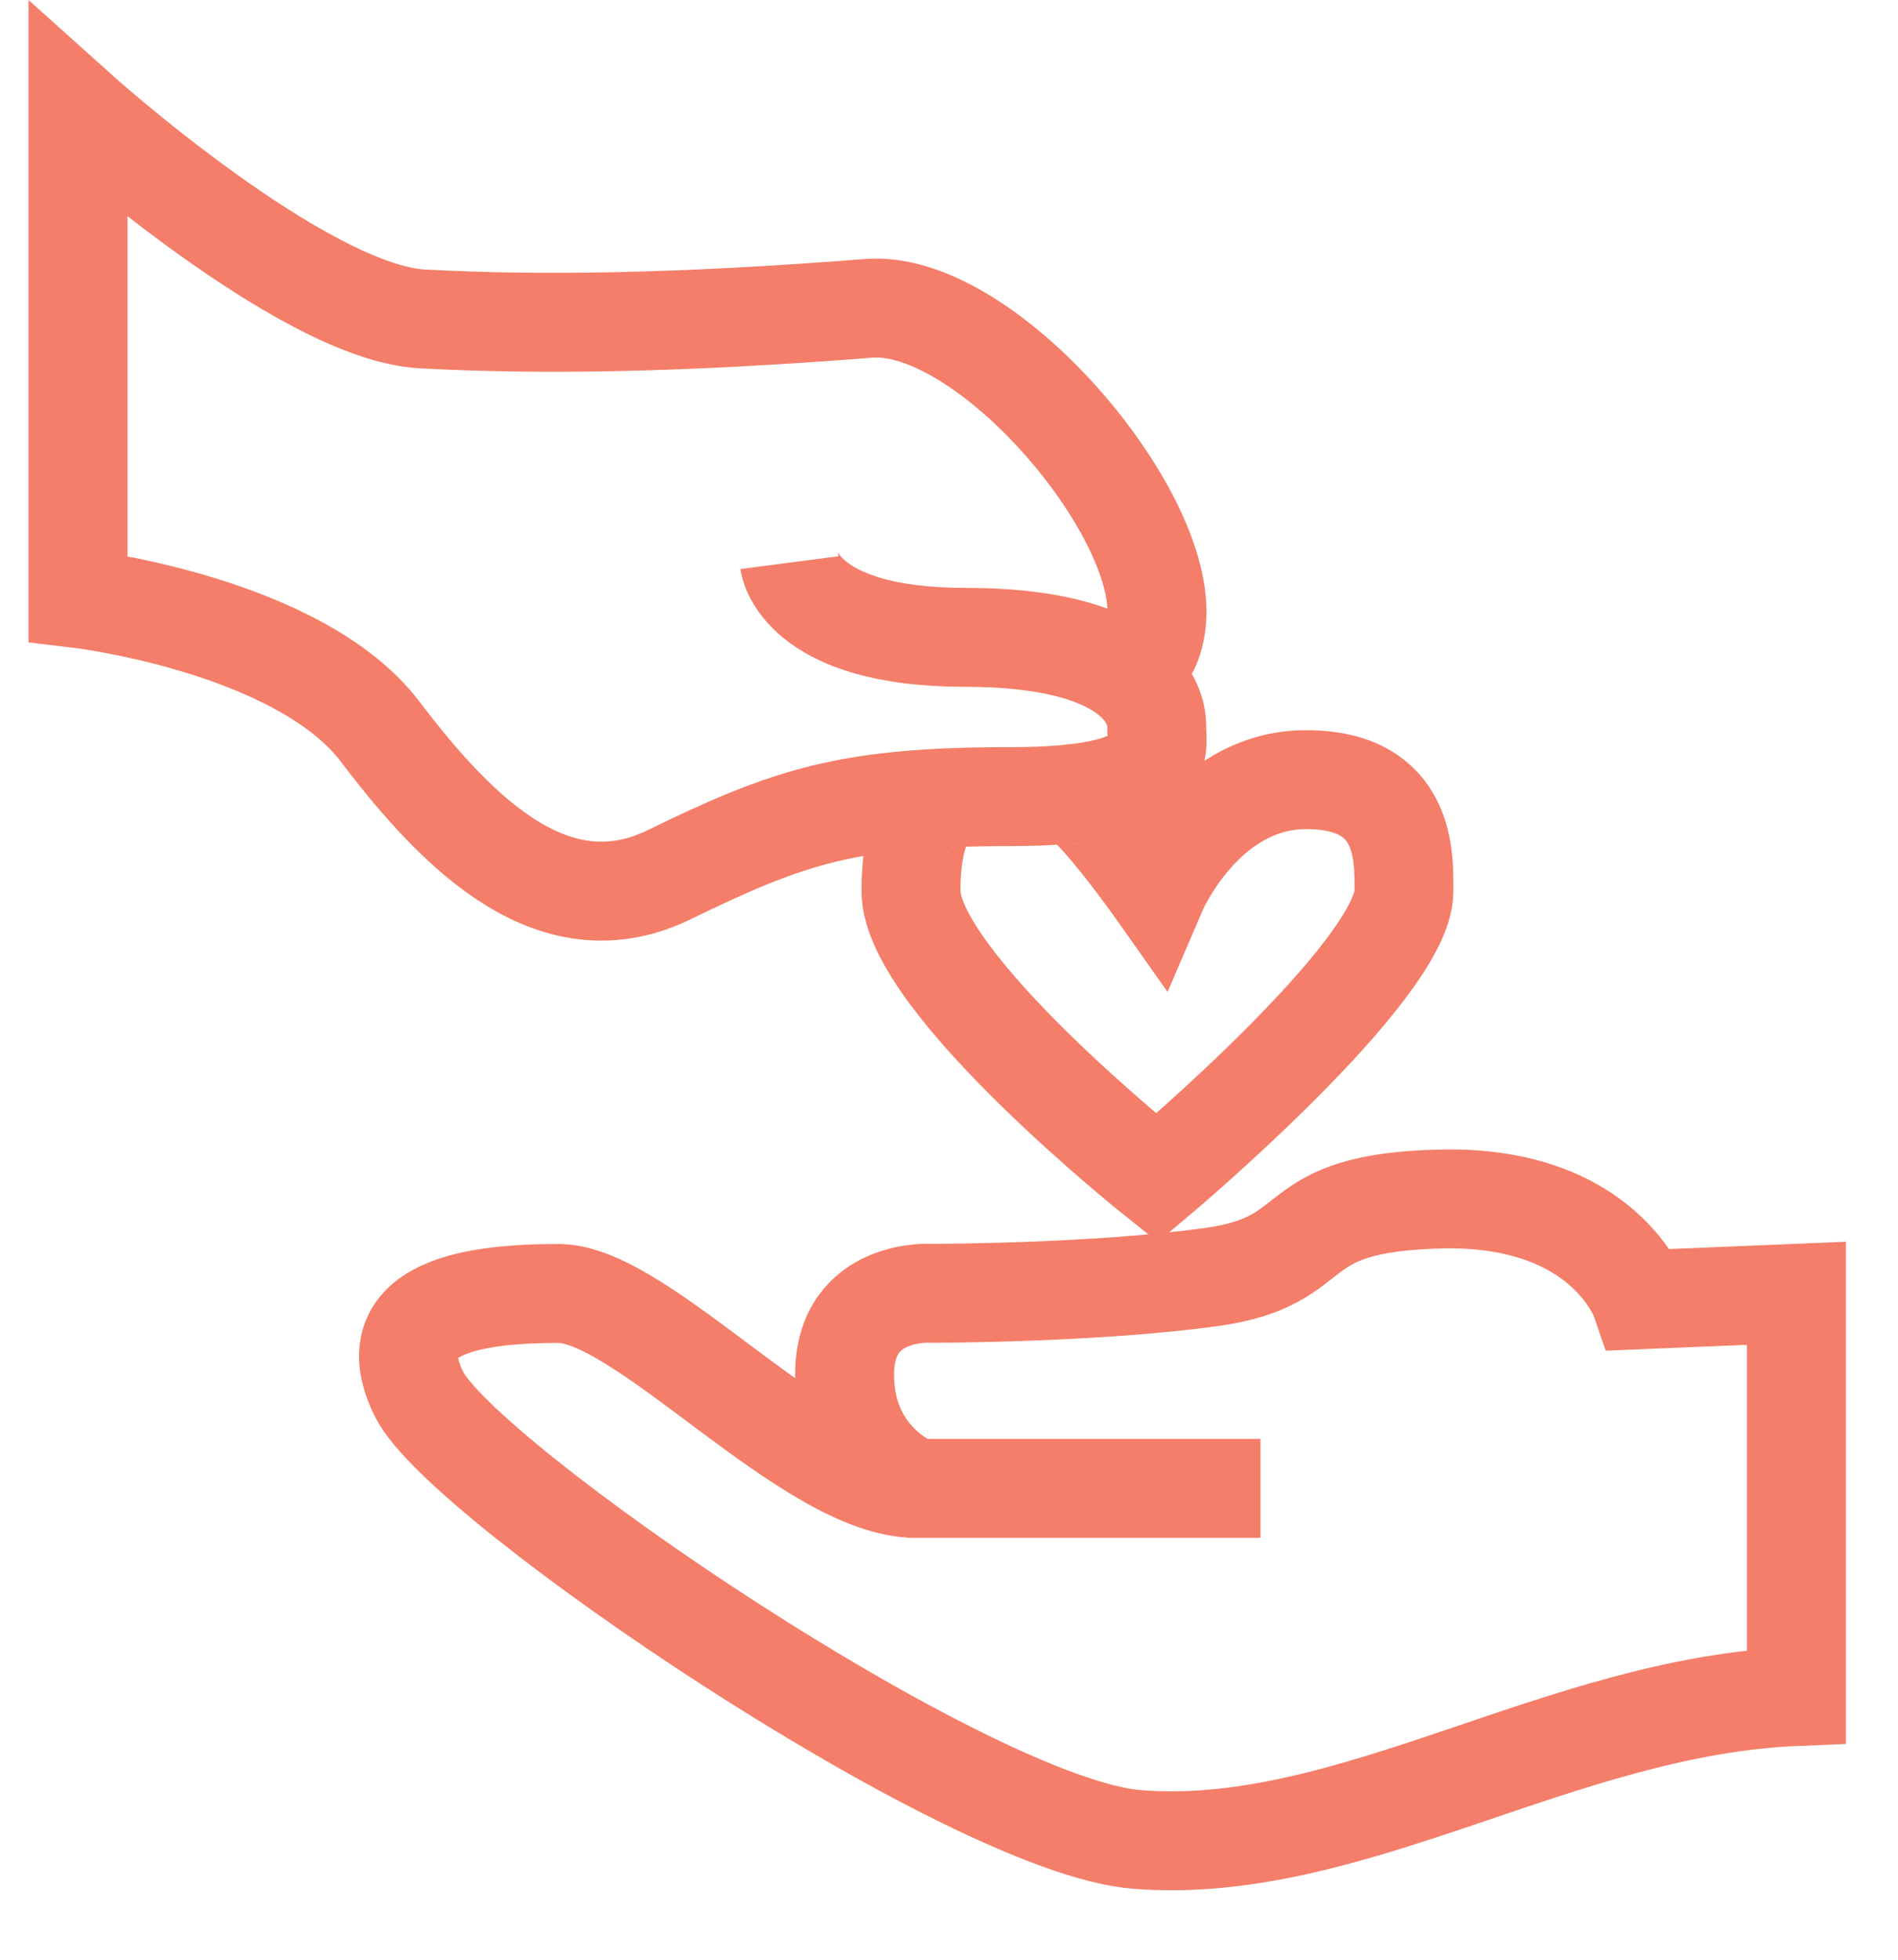
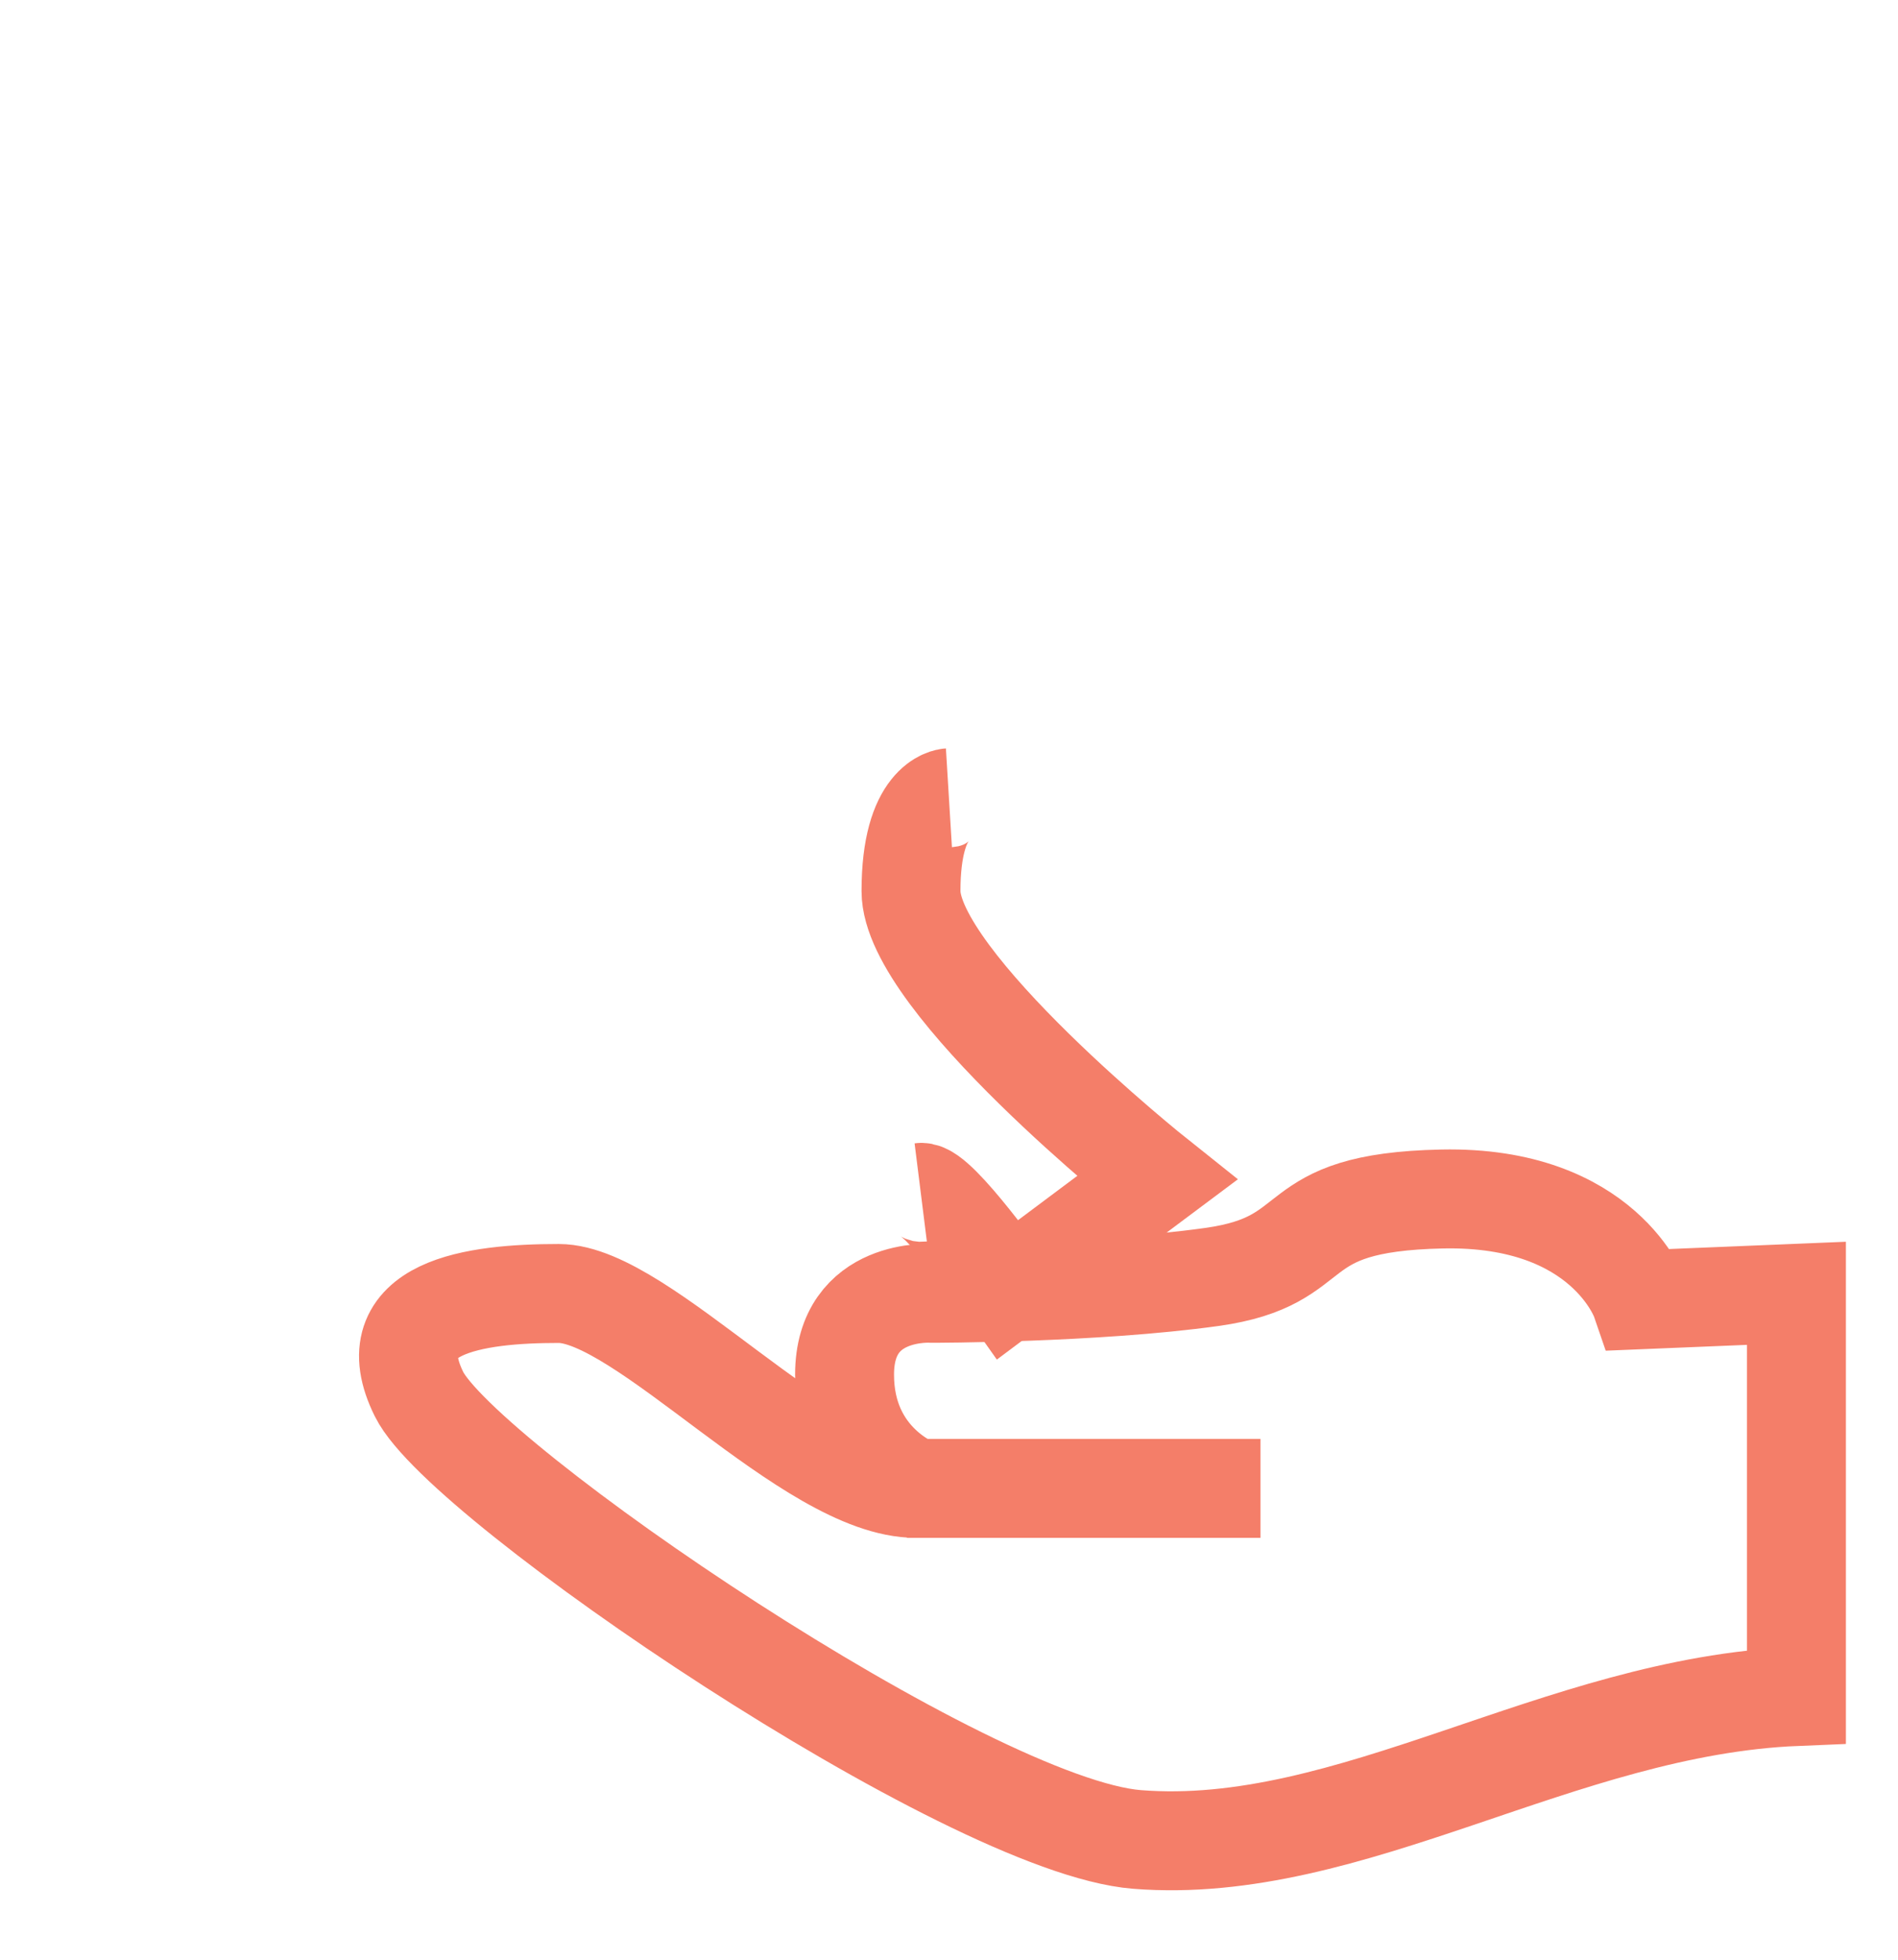
<svg xmlns="http://www.w3.org/2000/svg" viewBox="0 0 115.13 118.87">
  <defs>
    <style>
      .cls-1 {
        fill: none;
        stroke: #f47e69;
        stroke-miterlimit: 10;
        stroke-width: 6px;
      }
    </style>
  </defs>
  <g id="Layer_1" data-name="Layer 1">
-     <path class="cls-1" d="M57.56,48.38s-2.3.14-2.3,5.66,14.92,17.4,14.92,17.4c0,0,14.98-12.59,14.98-17.4,0-2.04.2-6.76-5.94-6.76s-9.04,6.76-9.04,6.76c0,0-4.25-6.02-5.29-5.89" />
+     <path class="cls-1" d="M57.56,48.38s-2.3.14-2.3,5.66,14.92,17.4,14.92,17.4s-9.04,6.76-9.04,6.76c0,0-4.25-6.02-5.29-5.89" />
  </g>
  <g id="Layer_2" data-name="Layer 2">
    <path class="cls-1" d="M108.97,78.45v24.43c-14.38.59-27.03,9.7-40,8.67-10.24-.81-40.91-21.67-43.55-27-2.63-5.3,3.35-6.11,8.47-6.11s15.17,11.82,21.68,11.82h20.89-20.89s-4.34-1.58-4.34-6.9,5.32-4.93,5.32-4.93c0,0,9.85,0,16.95-.99s4.14-4.53,13.99-4.73,12.02,6.11,12.02,6.11l9.46-.39Z" />
-     <path class="cls-1" d="M47.89,34.12s.59,4.53,10.64,4.53,11.63,3.74,11.63,5.32.99,4.34-8.87,4.34-13.4,1.18-20.69,4.73c-6.84,3.33-12.61-2.17-17.54-8.67s-18.33-8.08-18.33-8.08V6.73s13.6,12.22,20.89,12.61,15.68.25,27.08-.64c6.93-.54,17.48,11.68,17.48,18.38,0,3.09-1.97,3.72-1.97,3.72" />
  </g>
</svg>